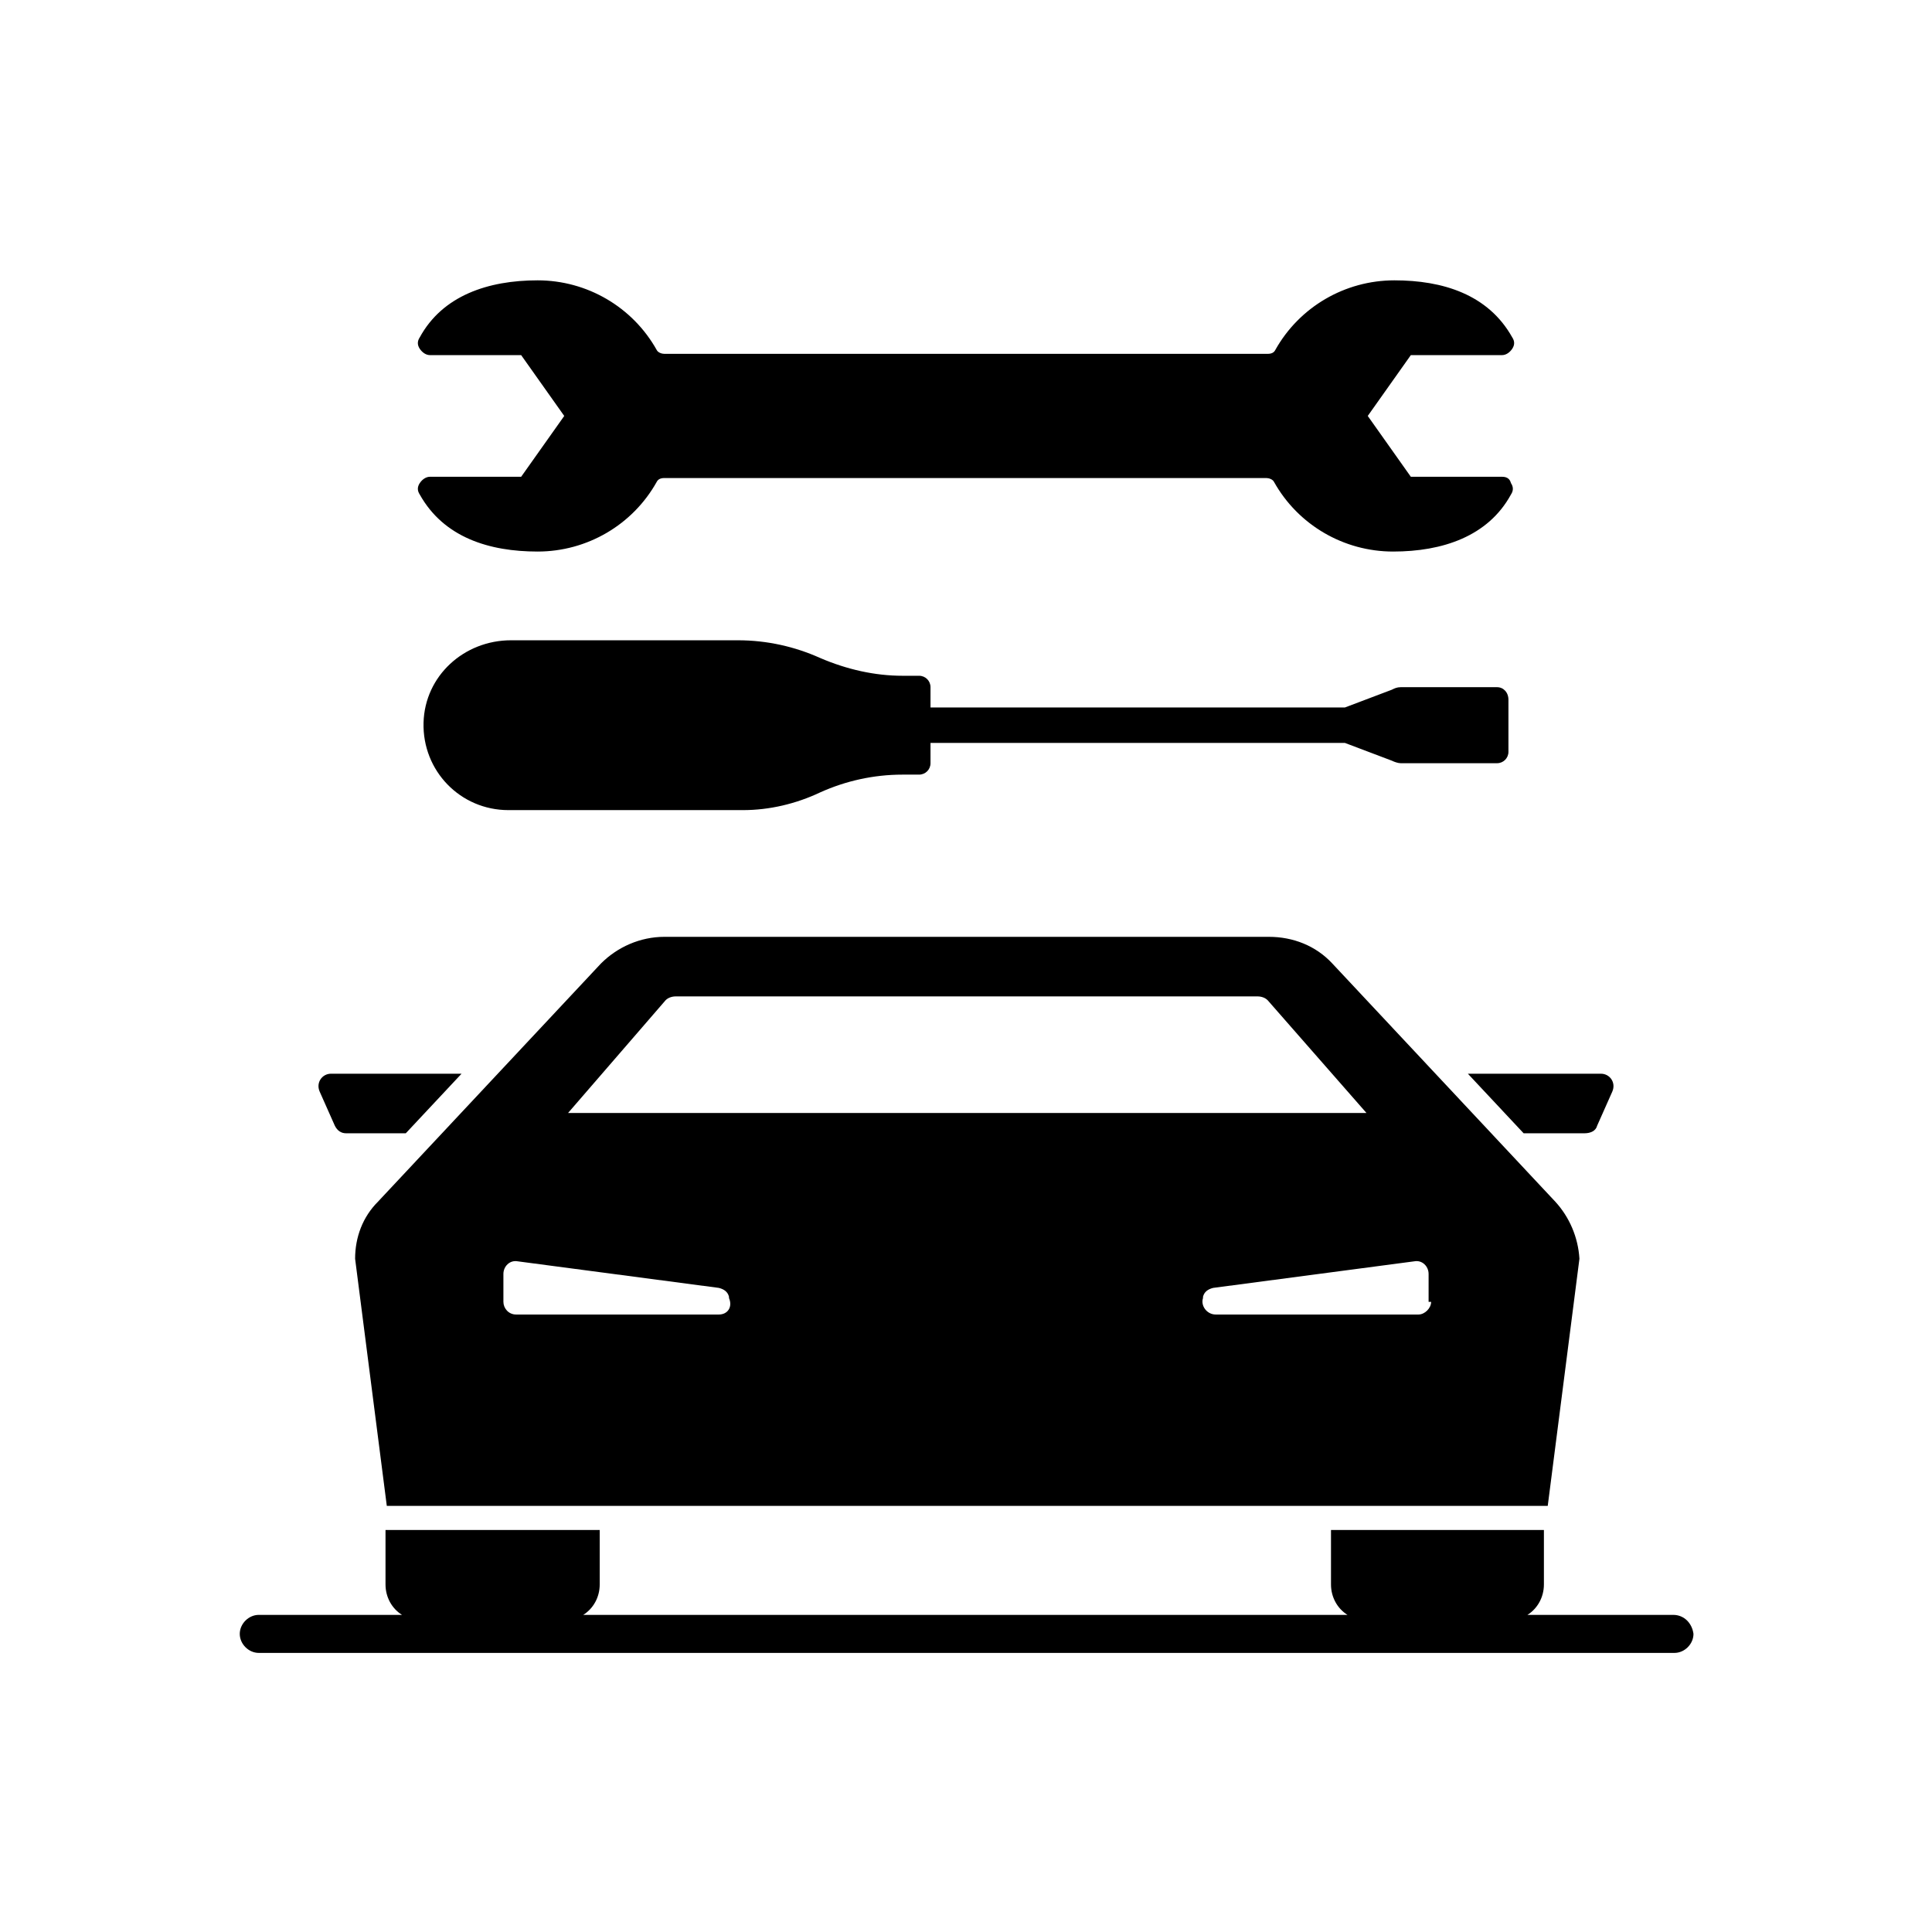
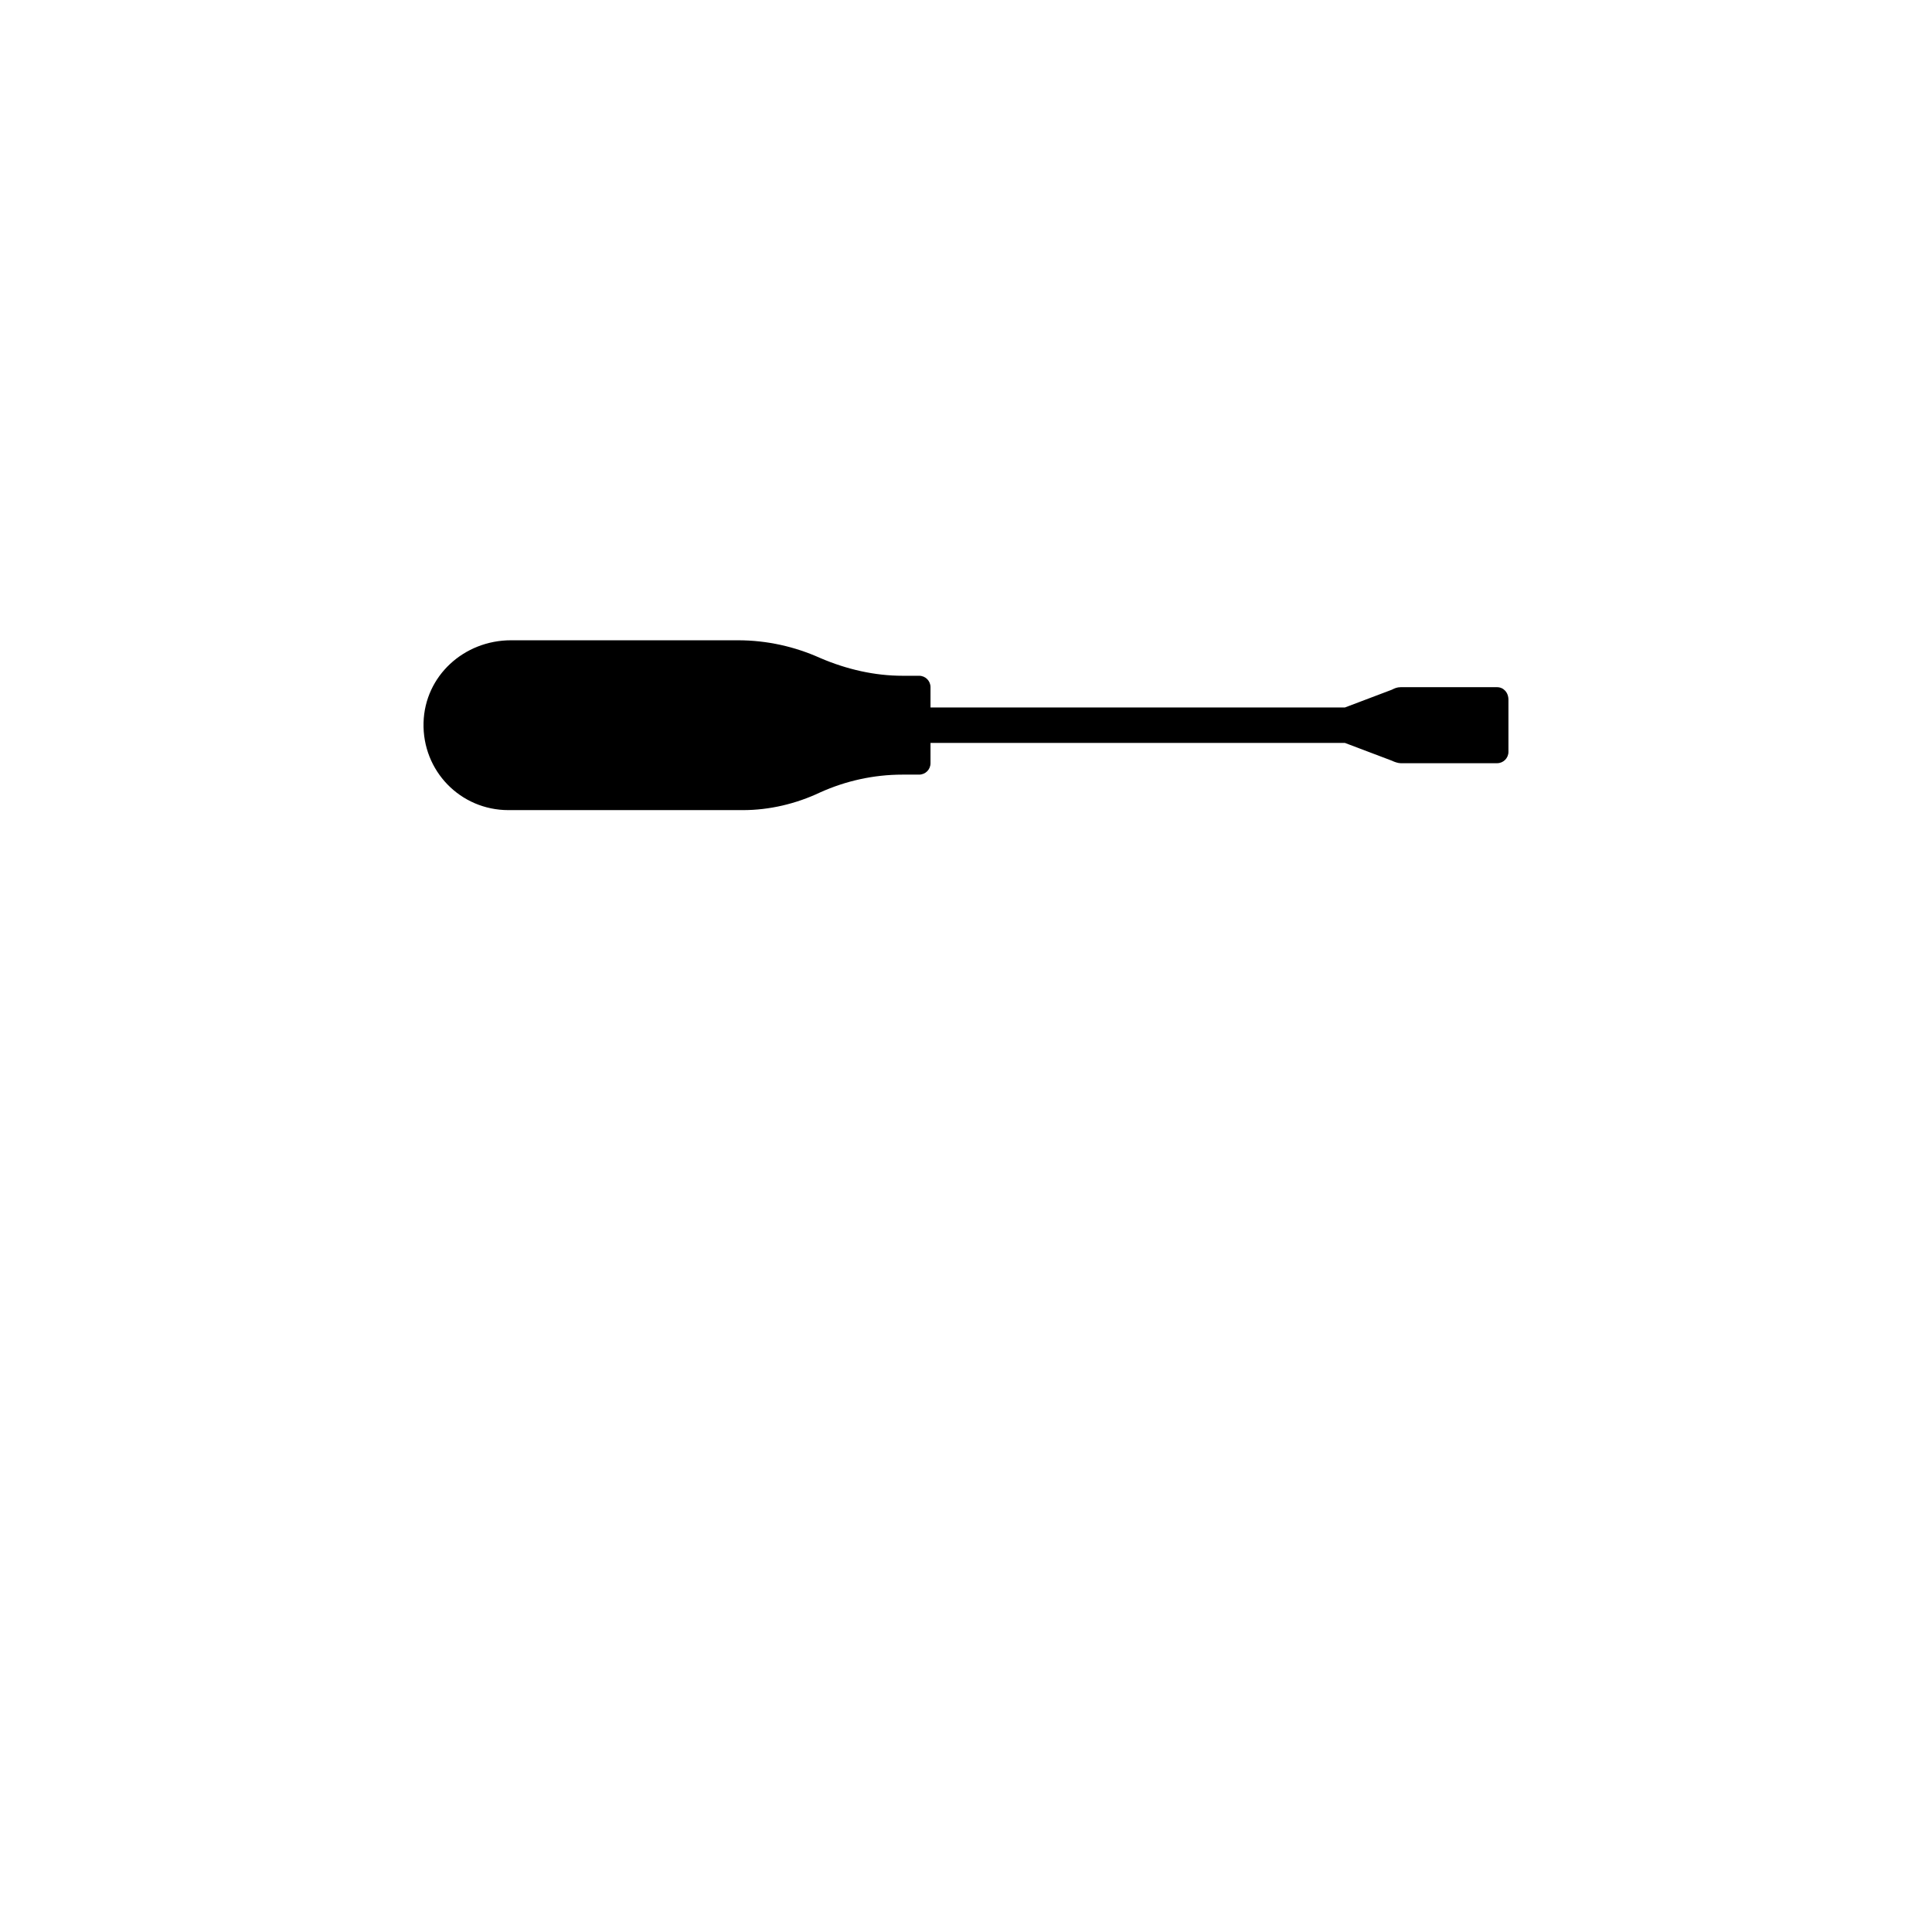
<svg xmlns="http://www.w3.org/2000/svg" fill="#000000" width="800px" height="800px" version="1.1" viewBox="144 144 512 512">
  <g>
-     <path d="m251.54 444.33 14.777-15.785h-34.594c-2.352 0-4.031 2.352-3.023 4.703l4.031 9.07c0.672 1.344 1.68 2.016 3.023 2.016z" />
-     <path d="m567.26 442.32 4.031-9.07c1.008-2.352-0.672-4.703-3.023-4.703h-35.266l14.777 15.785h16.121c1.68 0 3.023-0.672 3.359-2.012z" />
-     <path d="m587.41 571.96h-38.625c2.688-1.68 4.367-4.703 4.367-8.062v-14.441h-56.426v14.441c0 3.359 1.68 6.383 4.367 8.062h-202.53c2.688-1.68 4.367-4.703 4.367-8.062v-14.441h-56.766v14.441c0 3.359 1.68 6.383 4.367 8.062h-37.953c-2.688 0-5.039 2.352-5.039 5.039s2.352 5.039 5.039 5.039h375.17c2.688 0 5.039-2.352 5.039-5.039-0.34-2.688-2.356-5.039-5.379-5.039z" />
-     <path d="m556.18 462.47-59.113-63.145c-4.367-4.703-10.41-7.055-16.793-7.055h-160.21c-6.383 0-12.426 2.688-16.793 7.055l-59.117 63.145c-4.031 4.031-6.047 9.406-6.047 15.113l8.398 65.496h307.66l8.398-65.496c-0.336-5.711-2.688-11.086-6.383-15.113zm-235.78-53.406c0.672-0.672 1.68-1.008 2.688-1.008h154.16c1.008 0 2.016 0.336 2.688 1.008l26.199 29.895h-211.6zm14.105 83.297h-53.738c-2.016 0-3.359-1.68-3.359-3.359v-7.391c0-2.016 1.68-3.695 3.695-3.359l53.402 7.055c1.344 0.336 2.352 1.008 2.688 2.352v0.336c1.008 2.352-0.336 4.367-2.688 4.367zm188.76-3.359c0 1.68-1.68 3.359-3.359 3.359h-53.738c-2.352 0-4.031-2.352-3.359-4.367v-0.336c0.336-1.344 1.344-2.016 2.688-2.352l53.402-7.055c2.016-0.336 3.695 1.344 3.695 3.359v7.391z" />
    <path d="m540.73 326.11h-25.527c-1.008 0-1.68 0.336-2.352 0.672l-12.426 4.703h-109.83v-5.375c0-1.68-1.344-3.023-3.023-3.023h-4.367c-7.391 0-14.777-1.68-21.832-4.703-6.719-3.023-14.105-4.703-21.832-4.703h-60.121c-12.426 0-22.84 9.406-23.176 21.832-0.336 12.762 9.742 23.176 22.504 23.176h62.137c7.055 0 14.105-1.68 20.488-4.703 6.719-3.023 14.105-4.703 21.832-4.703h4.367c1.68 0 3.023-1.344 3.023-3.023v-5.375h109.83l12.426 4.703c0.672 0.336 1.68 0.672 2.352 0.672h25.527c1.68 0 3.023-1.344 3.023-3.023v-13.77c0-2.012-1.344-3.356-3.023-3.356z" />
-     <path d="m542.07 270.35h-24.184l-11.418-16.121 11.418-16.121h24.184c1.008 0 2.016-0.672 2.688-1.68 0.672-1.008 0.672-2.016 0-3.023-6.383-11.418-18.473-15.113-31.234-15.113-13.098 0-25.191 7.055-31.57 18.473-0.336 0.672-1.008 1.008-2.016 1.008h-159.88c-0.672 0-1.68-0.336-2.016-1.008-6.383-11.418-18.473-18.473-31.57-18.473-13.098 0-25.191 4.031-31.234 15.113-0.672 1.008-0.672 2.016 0 3.023 0.672 1.008 1.68 1.68 2.688 1.68h24.184l11.418 16.121-11.418 16.121h-24.184c-1.008 0-2.016 0.672-2.688 1.68-0.672 1.008-0.672 2.016 0 3.023 6.383 11.418 18.473 15.113 31.234 15.113 13.098 0 25.191-7.055 31.57-18.473 0.336-0.672 1.008-1.008 2.016-1.008h159.54c0.672 0 1.68 0.336 2.016 1.008 6.383 11.418 18.473 18.473 31.57 18.473s25.191-4.031 31.234-15.113c0.672-1.008 0.672-2.016 0-3.023-0.332-1.344-1.34-1.68-2.348-1.68z" />
  </g>
</svg>